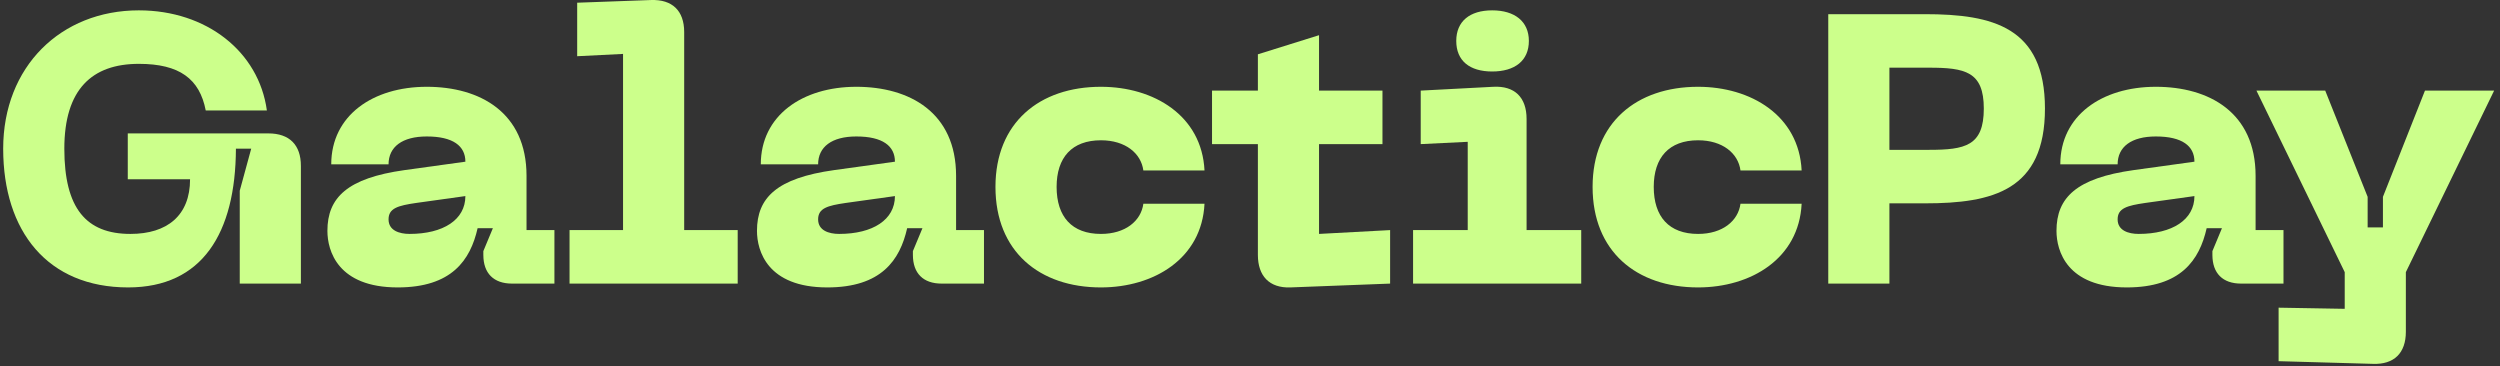
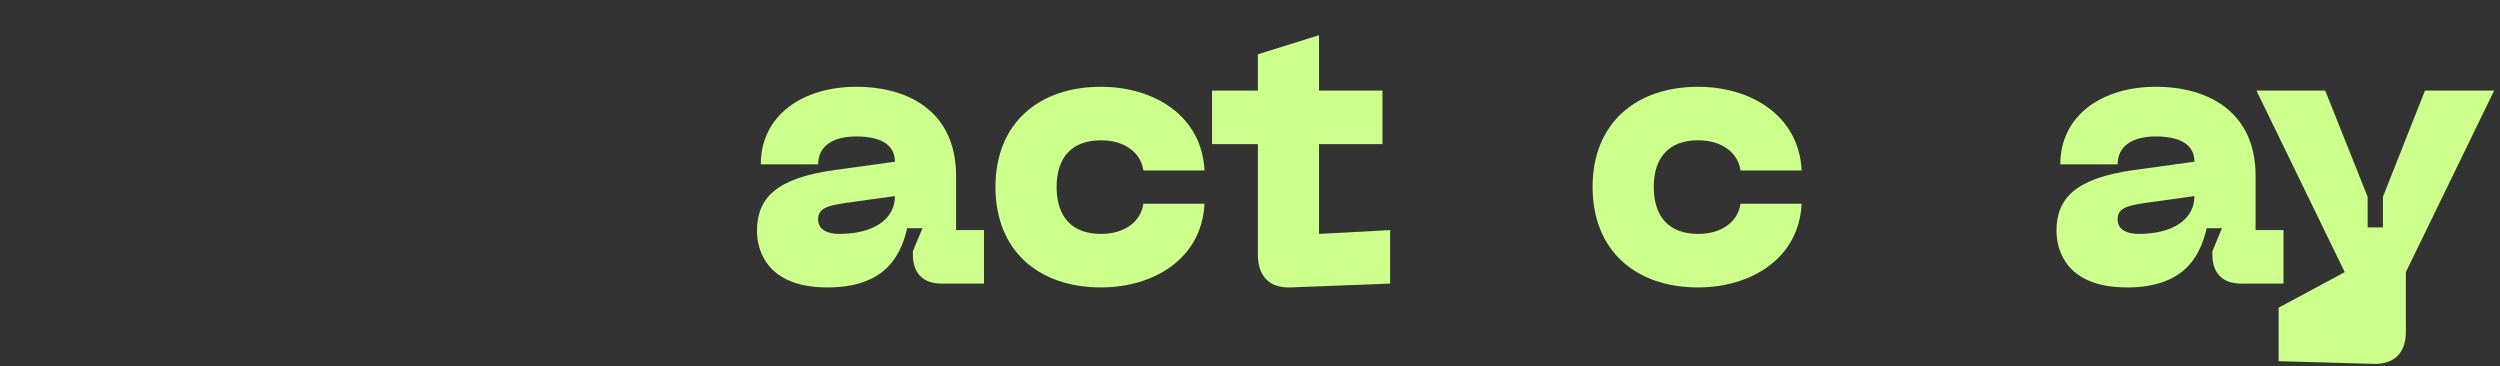
<svg xmlns="http://www.w3.org/2000/svg" width="157" height="23" viewBox="0 0 157 23" fill="none">
  <rect x="0" y="0" width="157" height="23" fill="#333333" stroke="none" />
-   <path d="M0.2 9.338C0.2 14.522 2.984 18.05 8.048 18.05C12.704 18.05 14.792 14.642 14.816 9.338H15.776L15.056 11.978V17.81H18.896V10.418C18.896 9.098 18.176 8.378 16.856 8.378H8.024V11.258H11.936C11.936 13.538 10.496 14.69 8.192 14.69C5.408 14.69 4.04 13.082 4.04 9.338C4.04 5.618 5.768 4.01 8.72 4.01C11.264 4.01 12.536 4.946 12.92 6.938H16.76C16.256 3.242 12.968 0.65 8.72 0.65C3.824 0.65 0.2 4.178 0.2 9.338Z" fill="#CCFF8B" />
-   <path d="M20.561 14.498C20.561 15.746 21.209 18.05 24.977 18.05C28.361 18.05 29.538 16.346 29.994 14.33H30.953L30.354 15.77V16.01C30.354 17.162 31.002 17.81 32.154 17.81H34.818V14.45H33.066V11.042C33.066 7.058 30.137 5.45 26.802 5.45C23.418 5.45 20.802 7.25 20.802 10.322H24.401C24.401 9.218 25.265 8.57 26.802 8.57C28.457 8.57 29.226 9.17 29.226 10.154L25.41 10.682C21.809 11.186 20.561 12.41 20.561 14.498ZM24.401 13.778C24.401 13.082 24.977 12.914 26.13 12.746L29.226 12.314C29.226 13.802 27.834 14.69 25.721 14.69C25.073 14.69 24.401 14.474 24.401 13.778Z" fill="#CCFF8B" />
-   <path d="M35.767 17.81H46.327V14.45H42.967V2.018C42.967 0.674 42.223 -0.046 40.879 0.002L36.247 0.17V3.53L39.127 3.386V14.45H35.767V17.81Z" fill="#CCFF8B" />
  <path d="M47.538 14.498C47.538 15.746 48.186 18.05 51.954 18.05C55.338 18.05 56.514 16.346 56.97 14.33H57.93L57.33 15.77V16.01C57.33 17.162 57.978 17.81 59.13 17.81H61.794V14.45H60.042V11.042C60.042 7.058 57.114 5.45 53.778 5.45C50.394 5.45 47.778 7.25 47.778 10.322H51.378C51.378 9.218 52.242 8.57 53.778 8.57C55.434 8.57 56.202 9.17 56.202 10.154L52.386 10.682C48.786 11.186 47.538 12.41 47.538 14.498ZM51.378 13.778C51.378 13.082 51.954 12.914 53.106 12.746L56.202 12.314C56.202 13.802 54.81 14.69 52.698 14.69C52.05 14.69 51.378 14.474 51.378 13.778Z" fill="#CCFF8B" />
  <path d="M62.515 11.738C62.515 15.794 65.275 18.05 69.139 18.05C72.451 18.05 75.475 16.25 75.643 12.794H71.803C71.659 13.874 70.675 14.69 69.139 14.69C67.315 14.69 66.355 13.61 66.355 11.738C66.355 9.89 67.315 8.81 69.139 8.81C70.675 8.81 71.659 9.626 71.803 10.706H75.643C75.475 7.25 72.451 5.45 69.139 5.45C65.275 5.45 62.515 7.706 62.515 11.738Z" fill="#CCFF8B" />
  <path d="M82.835 14.69V9.05H86.819V5.69H82.835V2.21L78.995 3.41V5.69H76.115V9.05H78.995V16.01C78.995 17.33 79.715 18.098 81.035 18.05L87.299 17.81V14.45L82.835 14.69Z" fill="#CCFF8B" />
-   <path d="M93.709 4.49C95.125 4.49 96.013 3.818 96.013 2.57C96.013 1.346 95.125 0.65 93.709 0.65C92.293 0.65 91.453 1.346 91.453 2.57C91.453 3.818 92.293 4.49 93.709 4.49ZM88.741 17.81H99.301V14.45H95.869V7.466C95.869 6.122 95.125 5.378 93.781 5.45L89.221 5.69V9.05L92.173 8.906V14.45H88.741V17.81Z" fill="#CCFF8B" />
  <path d="M100.015 11.738C100.015 15.794 102.775 18.05 106.639 18.05C109.951 18.05 112.975 16.25 113.143 12.794H109.303C109.159 13.874 108.175 14.69 106.639 14.69C104.815 14.69 103.855 13.61 103.855 11.738C103.855 9.89 104.815 8.81 106.639 8.81C108.175 8.81 109.159 9.626 109.303 10.706H113.143C112.975 7.25 109.951 5.45 106.639 5.45C102.775 5.45 100.015 7.706 100.015 11.738Z" fill="#CCFF8B" />
-   <path d="M120.887 0.89H114.815V17.81H118.655V12.77H120.887C125.159 12.77 128.423 11.954 128.423 6.818C128.423 1.706 125.159 0.89 120.887 0.89ZM121.127 9.41H118.655V4.25H121.127C123.407 4.25 124.583 4.49 124.583 6.818C124.583 9.17 123.407 9.41 121.127 9.41Z" fill="#CCFF8B" />
  <path d="M129.147 14.498C129.147 15.746 129.795 18.05 133.563 18.05C136.947 18.05 138.123 16.346 138.579 14.33H139.539L138.939 15.77V16.01C138.939 17.162 139.587 17.81 140.739 17.81H143.403V14.45H141.651V11.042C141.651 7.058 138.723 5.45 135.387 5.45C132.003 5.45 129.387 7.25 129.387 10.322H132.987C132.987 9.218 133.851 8.57 135.387 8.57C137.043 8.57 137.811 9.17 137.811 10.154L133.995 10.682C130.395 11.186 129.147 12.41 129.147 14.498ZM132.987 13.778C132.987 13.082 133.563 12.914 134.715 12.746L137.811 12.314C137.811 13.802 136.419 14.69 134.307 14.69C133.659 14.69 132.987 14.474 132.987 13.778Z" fill="#CCFF8B" />
-   <path d="M152.288 5.69L149.648 12.362V14.282H148.688V12.362L146.024 5.69H141.704L147.248 17.09V19.394L143.096 19.322V22.682L149.024 22.85C150.344 22.898 151.088 22.178 151.088 20.834V17.09L156.632 5.69H152.288Z" fill="#CCFF8B" />
+   <path d="M152.288 5.69L149.648 12.362V14.282H148.688V12.362L146.024 5.69H141.704L147.248 17.09L143.096 19.322V22.682L149.024 22.85C150.344 22.898 151.088 22.178 151.088 20.834V17.09L156.632 5.69H152.288Z" fill="#CCFF8B" />
</svg>